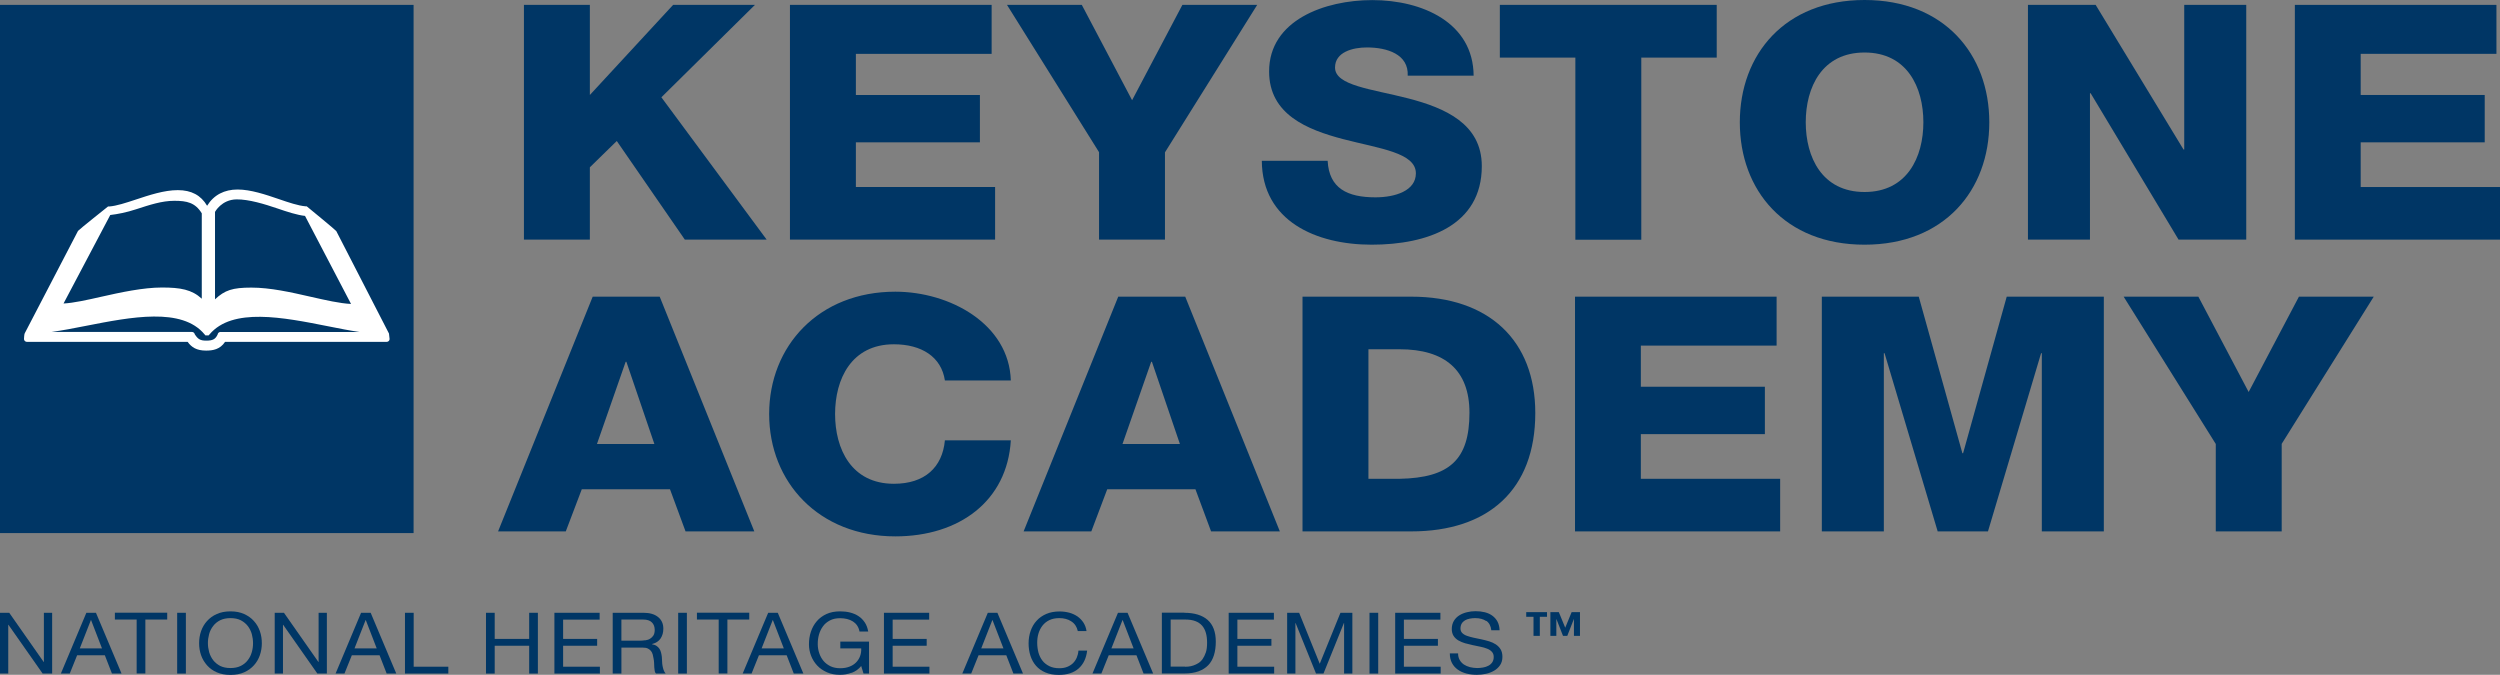
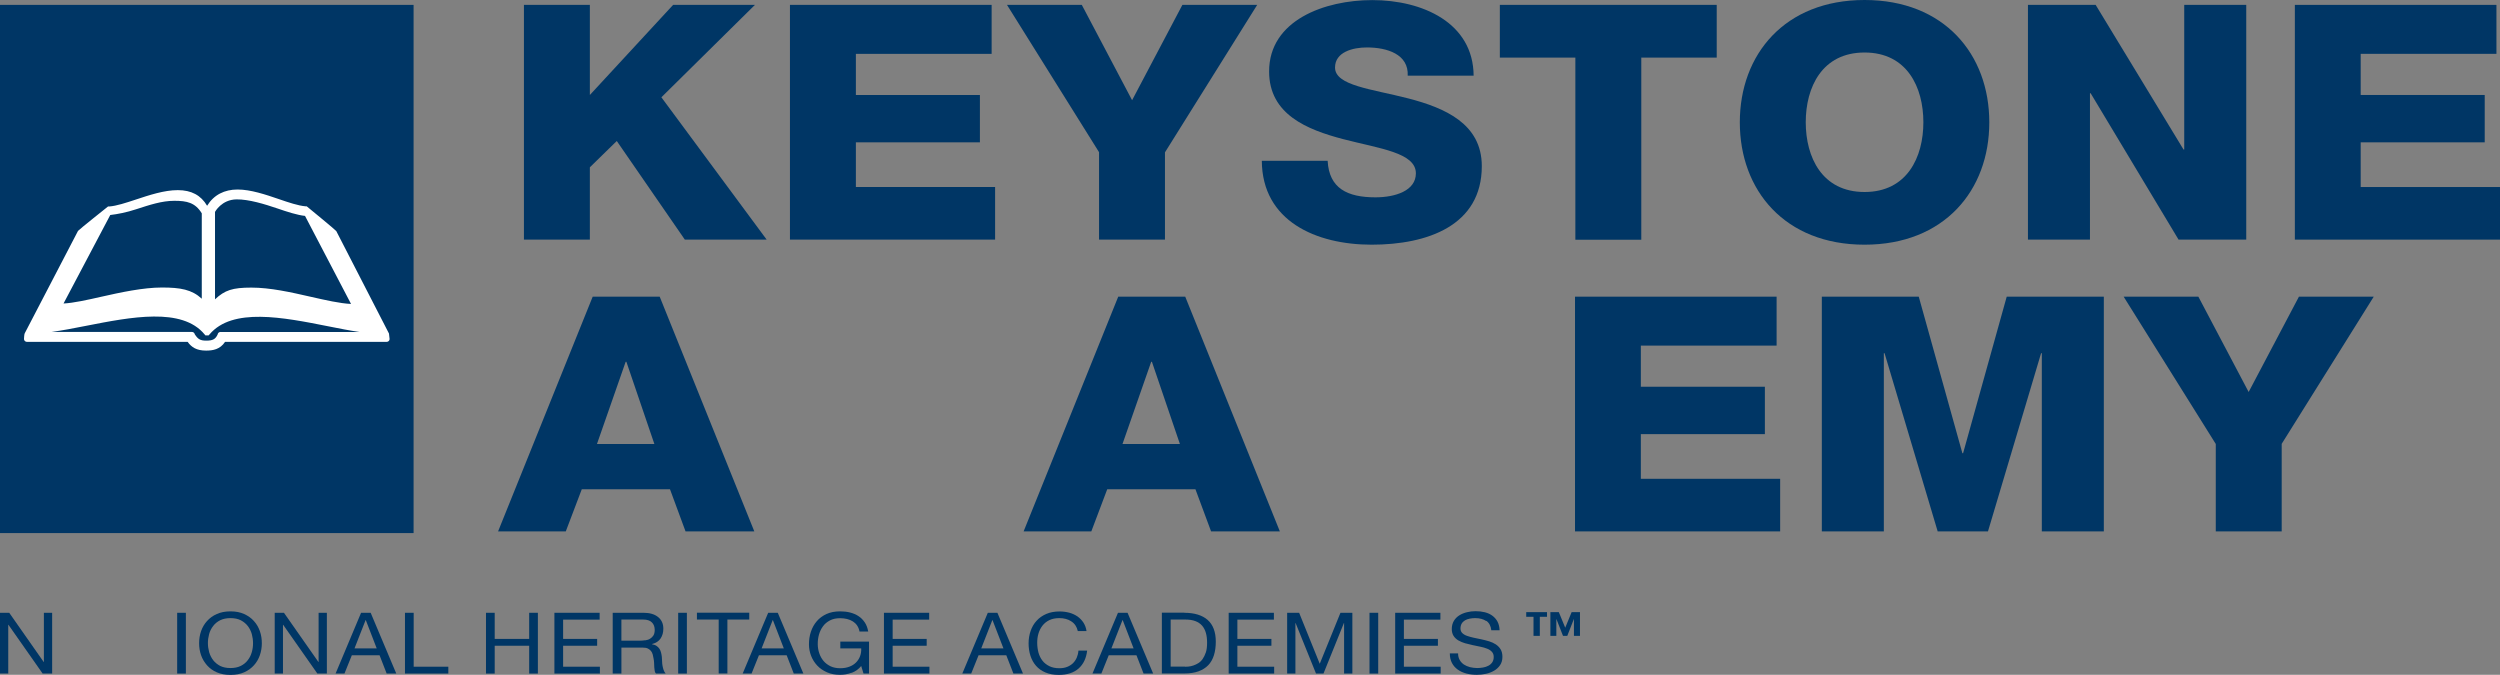
<svg xmlns="http://www.w3.org/2000/svg" id="Layer_1" width="281.38" height="75.95" viewBox="0 0 281.38 75.95">
  <rect x="0" y="0" width="281.38" height="75.95" fill="#808080" stroke="none" />
  <defs>
    <style>.cls-1{fill:#fff;}.cls-2{fill:#003665;}</style>
  </defs>
  <rect class="cls-2" y=".55" width="46.55" height="59.45" />
  <path class="cls-1" d="M24.83,37.36c-.16,0-.3.11-.33.26v.02c-.25.54-.55.7-1.29.7-.69,0-.94-.18-1.29-.72h0c-.03-.16-.17-.26-.33-.26H5.8c1.2-.16,2.53-.42,3.9-.69,5.05-.99,10.78-2.11,13.32.96l.1.12h.36l.1-.11c2.58-3.06,8.3-1.92,13.34-.92,1.25.25,2.46.49,3.57.65h-15.66ZM12.41,24.2c.84-.1,1.83-.29,2.92-.65,1.48-.48,2.88-.95,4.29-.95s2.35.2,3.09,1.41v9.61c-1.12-1.03-2.39-1.26-4.49-1.26s-4.66.55-6.82,1.04c-1.59.36-3.1.7-4.25.76l5.26-9.96ZM26.63,22.44c1.38-.01,3.15.53,4.59,1.02,1.1.38,2.25.75,3.11.84l5.18,9.91c-1.27-.06-2.87-.43-4.55-.81-2.23-.51-4.54-1.03-6.67-1.03s-2.99.29-4.09,1.32v-9.84s.73-1.39,2.43-1.41ZM43.78,37.54l-5.93-11.53c-.06-.11-3.33-2.79-3.33-2.79h-.14c-.82-.07-1.89-.43-3.02-.82-1.47-.5-3.14-1.07-4.62-1.07s-2.67.6-3.43,1.83c-.69-1.18-1.77-1.76-3.3-1.76s-3.21.56-4.72,1.06c-1.12.37-2.18.72-2.99.78h-.14s-3.32,2.64-3.38,2.75l-6,11.53c-.05.1-.08.52-.08.64,0,.17.15.32.34.32h18.08c.44.6.99.98,2.08.98.74,0,1.56-.12,2.13-.98h18.18c.19,0,.34-.14.34-.32" />
  <path class="cls-2" d="M58.97.55h7.42v10.14L75.76.55h9.21l-10.53,10.4,11.85,16.02h-9.21l-7.66-11.1-3.03,2.96v8.14h-7.42V.55Z" />
  <path class="cls-2" d="M88.92.55h22.69v5.51h-15.28v4.63h13.96v5.33h-13.96v5.03h15.67v5.92h-23.09V.55Z" />
  <path class="cls-2" d="M131.12,17.13v9.84h-7.42v-9.84L113.34.55h8.42l5.66,10.73,5.66-10.73h8.42l-10.37,16.58Z" />
  <path class="cls-2" d="M149.43,18.1c.16,3.11,2.23,4.11,5.38,4.11,2.23,0,4.55-.74,4.55-2.7,0-2.33-4.07-2.78-8.18-3.85-4.07-1.07-8.34-2.78-8.34-7.62,0-5.77,6.26-8.03,11.61-8.03,5.66,0,11.37,2.55,11.41,8.51h-7.42c.12-2.41-2.31-3.18-4.59-3.18-1.6,0-3.59.52-3.59,2.26,0,2.04,4.11,2.41,8.26,3.48,4.11,1.07,8.26,2.85,8.26,7.62,0,6.7-6.14,8.84-12.4,8.84s-12.32-2.66-12.36-9.44h7.42Z" />
  <path class="cls-2" d="M193.23,6.48h-8.5v20.5h-7.42V6.48h-8.5V.55h24.41v5.92Z" />
  <path class="cls-2" d="M209.86,0c8.97,0,14.04,6.11,14.04,13.77s-5.07,13.77-14.04,13.77-14.04-6.11-14.04-13.77,5.07-13.77,14.04-13.77ZM209.86,21.61c4.79,0,6.62-3.92,6.62-7.85s-1.83-7.85-6.62-7.85-6.62,3.92-6.62,7.85,1.83,7.85,6.62,7.85Z" />
  <path class="cls-2" d="M228.25.55h7.62l9.89,16.28h.08V.55h6.98v26.42h-7.62l-9.89-16.47h-.08v16.47h-6.98V.55Z" />
  <path class="cls-2" d="M258.28.55h22.7v5.51h-15.28v4.63h13.96v5.33h-13.96v5.03h15.68v5.92h-23.09V.55Z" />
  <path class="cls-2" d="M66.71,33.39h7.54l10.65,26.42h-7.74l-1.75-4.74h-9.93l-1.8,4.74h-7.62l10.65-26.42ZM67.19,49.97h6.46l-3.15-9.25h-.08l-3.23,9.25Z" />
-   <path class="cls-2" d="M106.35,42.82c-.4-2.66-2.63-4.07-5.74-4.07-4.79,0-6.62,3.92-6.62,7.85s1.83,7.85,6.62,7.85c3.47,0,5.46-1.85,5.74-4.89h7.42c-.4,6.81-5.78,10.81-13,10.81-8.62,0-14.2-6.11-14.2-13.77s5.58-13.77,14.2-13.77c6.14,0,12.8,3.63,13,9.99h-7.42Z" />
  <path class="cls-2" d="M125.86,33.39h7.54l10.65,26.42h-7.74l-1.76-4.74h-9.93l-1.79,4.74h-7.62l10.65-26.42ZM126.34,49.97h6.46l-3.15-9.25h-.08l-3.23,9.25Z" />
-   <path class="cls-2" d="M146.6,33.39h12.24c8.74,0,13.96,4.92,13.96,13.1,0,8.66-5.31,13.32-13.96,13.32h-12.24v-26.42ZM154.02,53.89h3.51c5.62-.11,7.86-2.15,7.86-7.44,0-4.81-2.79-7.14-7.86-7.14h-3.51v14.58Z" />
  <path class="cls-2" d="M177.27,33.39h22.69v5.51h-15.28v4.63h13.96v5.33h-13.96v5.03h15.68v5.92h-23.09v-26.42Z" />
  <path class="cls-2" d="M205.03,33.39h10.93l4.91,17.62h.08l4.91-17.62h10.93v26.42h-6.98v-20.06h-.08l-5.98,20.06h-5.66l-5.98-20.06h-.08v20.06h-6.98v-26.42Z" />
  <path class="cls-2" d="M256.81,49.97v9.84h-7.42v-9.84l-10.37-16.58h8.41l5.66,10.73,5.66-10.73h8.42l-10.37,16.58Z" />
  <path class="cls-2" d="M173.31,69.42v2.15h-.71v-2.15h-.82v-.52h2.34v.52h-.82ZM177.15,71.57v-1.89h-.01l-.74,1.89h-.48l-.74-1.89h-.01v1.89h-.67v-2.67h.95l.72,1.75.72-1.75h.94v2.67h-.67Z" />
  <path class="cls-2" d="M1.04,68.97l3.88,5.54h.02v-5.54h.93v6.84h-1.07l-3.85-5.49h-.02v5.49h-.93v-6.84h1.04Z" />
-   <path class="cls-2" d="M10.8,68.97l2.88,6.84h-1.08l-.8-2.06h-3.12l-.83,2.06h-1l2.87-6.84h1.08ZM11.48,72.98l-1.23-3.19h-.02l-1.25,3.19h2.5Z" />
-   <path class="cls-2" d="M12.93,69.73v-.77h5.89v.77h-2.46v6.07h-.98v-6.07h-2.46Z" />
  <path class="cls-2" d="M20.92,68.97v6.84h-.98v-6.84h.98Z" />
  <path class="cls-2" d="M22.63,71.04c.15-.43.37-.81.67-1.14.3-.33.66-.6,1.1-.79.44-.2.95-.3,1.54-.3s1.1.1,1.54.3c.44.2.81.46,1.1.79.3.33.52.71.67,1.14.15.43.22.88.22,1.35s-.07.91-.22,1.35c-.15.43-.37.81-.67,1.14-.3.33-.66.6-1.1.79-.44.19-.95.29-1.54.29s-1.1-.1-1.54-.29-.81-.46-1.1-.79-.52-.71-.67-1.14c-.15-.43-.22-.88-.22-1.35s.07-.91.22-1.35ZM23.54,73.4c.1.33.25.64.45.9.21.27.47.48.79.65.32.16.71.24,1.16.24s.83-.08,1.16-.24c.32-.16.59-.38.79-.65.21-.27.36-.57.45-.9.1-.34.14-.68.14-1.02s-.05-.68-.14-1.02c-.1-.34-.25-.64-.45-.9-.21-.27-.47-.48-.79-.65-.32-.16-.71-.24-1.16-.24s-.83.08-1.16.24c-.32.16-.59.38-.79.65-.21.27-.36.57-.45.9s-.14.67-.14,1.02.05.68.14,1.02Z" />
  <path class="cls-2" d="M31.96,68.97l3.88,5.54h.02v-5.54h.93v6.84h-1.07l-3.85-5.49h-.02v5.49h-.93v-6.84h1.04Z" />
  <path class="cls-2" d="M41.72,68.97l2.88,6.84h-1.08l-.8-2.06h-3.12l-.83,2.06h-1l2.87-6.84h1.08ZM42.4,72.98l-1.23-3.19h-.02l-1.25,3.19h2.5Z" />
  <path class="cls-2" d="M46.56,68.97v6.07h3.9v.77h-4.88v-6.84h.98Z" />
  <path class="cls-2" d="M55.68,68.97v2.94h3.88v-2.94h.98v6.84h-.98v-3.13h-3.88v3.13h-.98v-6.84h.98Z" />
  <path class="cls-2" d="M67.49,68.97v.77h-4.11v2.17h3.83v.77h-3.83v2.36h4.14v.77h-5.12v-6.84h5.09Z" />
  <path class="cls-2" d="M72.43,68.97c.7,0,1.25.16,1.64.48.4.32.59.76.59,1.31,0,.42-.1.78-.3,1.09-.2.31-.53.53-.98.64v.02c.21.04.39.1.52.19.13.09.24.2.32.32.08.12.14.26.18.42.04.15.07.31.09.48.01.17.02.34.03.51,0,.17.02.34.05.51.03.17.07.32.12.47.05.15.13.28.23.4h-1.09c-.07-.07-.12-.17-.14-.29s-.04-.26-.05-.41c0-.15-.01-.31-.02-.48,0-.17-.03-.34-.06-.51-.03-.17-.06-.32-.1-.47s-.11-.28-.2-.39c-.09-.11-.21-.2-.35-.27s-.34-.1-.58-.1h-2.39v2.92h-.98v-6.84h3.47ZM72.64,72.07c.21-.03.39-.09.54-.19.15-.09.28-.22.37-.37s.14-.36.14-.61c0-.34-.1-.63-.31-.84-.21-.22-.54-.33-1-.33h-2.44v2.38h2.04c.23,0,.44-.02.65-.05Z" />
  <path class="cls-2" d="M77.31,68.97v6.84h-.98v-6.84h.98Z" />
  <path class="cls-2" d="M78.44,69.73v-.77h5.89v.77h-2.46v6.07h-.98v-6.07h-2.46Z" />
  <path class="cls-2" d="M87.54,68.97l2.88,6.84h-1.08l-.8-2.06h-3.12l-.83,2.06h-1l2.87-6.84h1.08ZM88.22,72.98l-1.23-3.19h-.02l-1.25,3.19h2.5Z" />
  <path class="cls-2" d="M95.84,75.72c-.43.16-.86.23-1.29.23-.55,0-1.04-.09-1.47-.28s-.8-.44-1.1-.76c-.3-.32-.53-.69-.69-1.1-.16-.41-.24-.85-.24-1.29,0-.5.07-.97.22-1.42.15-.45.37-.84.66-1.18.29-.34.66-.61,1.09-.81.44-.2.95-.3,1.53-.3.4,0,.78.04,1.13.13.35.09.67.22.95.41.28.18.51.42.7.7s.32.63.39,1.03h-.98c-.05-.26-.14-.49-.27-.68-.13-.19-.29-.34-.48-.46s-.41-.21-.65-.27c-.24-.06-.5-.09-.78-.09-.45,0-.83.08-1.15.25s-.58.38-.78.66c-.2.27-.35.58-.45.93-.1.35-.14.7-.14,1.07s.06.7.17,1.03c.11.33.27.62.48.87.21.25.48.45.79.6s.68.22,1.09.22c.39,0,.73-.06,1.02-.17.3-.11.55-.27.75-.47s.36-.44.46-.71c.1-.27.15-.56.13-.88h-2.35v-.77h3.23v3.6h-.62l-.26-.85c-.29.36-.65.61-1.07.77Z" />
  <path class="cls-2" d="M104.58,68.97v.77h-4.11v2.17h3.83v.77h-3.83v2.36h4.14v.77h-5.12v-6.84h5.09Z" />
  <path class="cls-2" d="M112.26,68.97l2.88,6.84h-1.08l-.8-2.06h-3.12l-.83,2.06h-1l2.87-6.84h1.08ZM112.94,72.98l-1.23-3.19h-.02l-1.25,3.19h2.5Z" />
  <path class="cls-2" d="M120.57,69.93c-.37-.24-.82-.36-1.34-.36-.44,0-.82.08-1.13.23-.31.15-.57.36-.77.62s-.35.55-.45.89c-.1.33-.14.68-.14,1.03,0,.39.05.76.14,1.11.1.35.25.65.45.91.2.26.46.46.78.62s.69.23,1.14.23c.32,0,.61-.05.86-.15.25-.1.47-.24.65-.41.18-.18.32-.38.43-.63.1-.24.17-.5.19-.79h.98c-.1.86-.42,1.53-.96,2.01-.54.48-1.29.72-2.23.72-.57,0-1.07-.09-1.5-.27-.43-.18-.78-.43-1.06-.75-.28-.32-.49-.7-.63-1.13-.14-.43-.21-.9-.21-1.4s.08-.97.23-1.4.37-.82.67-1.14c.29-.33.66-.58,1.09-.77.44-.19.94-.28,1.5-.28.38,0,.75.05,1.09.14s.65.24.92.42c.27.19.49.42.67.69.18.28.3.6.35.96h-.98c-.11-.49-.35-.85-.73-1.09Z" />
  <path class="cls-2" d="M126.91,68.97l2.88,6.84h-1.08l-.8-2.06h-3.12l-.83,2.06h-1l2.87-6.84h1.08ZM127.59,72.98l-1.23-3.19h-.02l-1.25,3.19h2.5Z" />
  <path class="cls-2" d="M133.3,68.97c1.13,0,2.01.27,2.62.8.61.54.92,1.35.92,2.45,0,.57-.07,1.08-.21,1.53-.14.44-.35.82-.64,1.12-.29.3-.66.53-1.1.69s-.98.24-1.59.24h-2.53v-6.84h2.53ZM133.38,75.04c.11,0,.25,0,.41-.02.17-.02.34-.05.53-.12.19-.06.37-.15.55-.26.18-.11.35-.27.49-.47s.26-.45.36-.74.14-.66.14-1.08-.04-.77-.13-1.1c-.09-.32-.23-.6-.42-.82-.2-.23-.45-.4-.76-.52-.31-.12-.69-.18-1.14-.18h-1.65v5.3h1.63Z" />
  <path class="cls-2" d="M143.38,68.97v.77h-4.11v2.17h3.83v.77h-3.83v2.36h4.14v.77h-5.12v-6.84h5.09Z" />
  <path class="cls-2" d="M146.22,68.97l2.32,5.74,2.33-5.74h1.34v6.84h-.93v-5.69h-.02l-2.3,5.69h-.84l-2.3-5.69h-.02v5.69h-.93v-6.84h1.34Z" />
  <path class="cls-2" d="M155.12,68.97v6.84h-.98v-6.84h.98Z" />
  <path class="cls-2" d="M162.12,68.97v.77h-4.11v2.17h3.83v.77h-3.83v2.36h4.14v.77h-5.12v-6.84h5.09Z" />
  <path class="cls-2" d="M167.28,69.9c-.33-.22-.74-.33-1.25-.33-.21,0-.41.02-.61.06-.2.04-.38.1-.53.19-.15.09-.28.21-.37.36s-.14.34-.14.56c0,.21.07.38.2.51s.31.24.54.32.48.15.76.21c.28.05.57.11.86.18.29.06.58.14.86.22.28.09.53.2.76.35.22.15.4.33.54.56.13.22.2.5.2.84,0,.36-.09.68-.26.93-.18.26-.4.47-.68.63s-.58.28-.92.35c-.34.07-.68.11-1.02.11-.41,0-.8-.05-1.17-.14-.37-.1-.69-.24-.97-.44s-.5-.44-.66-.75c-.16-.3-.24-.66-.24-1.08h.93c0,.29.06.53.18.74s.28.38.47.51c.2.13.42.23.69.3.26.06.53.1.8.1.22,0,.44-.02.67-.06.22-.04.42-.1.6-.2.18-.09.32-.22.43-.38.11-.16.17-.36.17-.61,0-.24-.07-.43-.2-.57-.13-.15-.31-.27-.54-.36s-.48-.17-.76-.22c-.28-.06-.57-.12-.86-.18-.29-.06-.58-.13-.86-.21-.28-.08-.53-.19-.76-.32-.22-.13-.4-.3-.54-.51-.13-.21-.2-.47-.2-.78,0-.34.08-.64.23-.9.15-.25.35-.46.6-.62.25-.16.54-.28.86-.36.32-.08.65-.12.98-.12.38,0,.73.04,1.05.12.32.08.61.21.85.39.24.18.44.4.58.67.14.27.22.6.23.97h-.93c-.05-.49-.25-.85-.57-1.07Z" />
</svg>